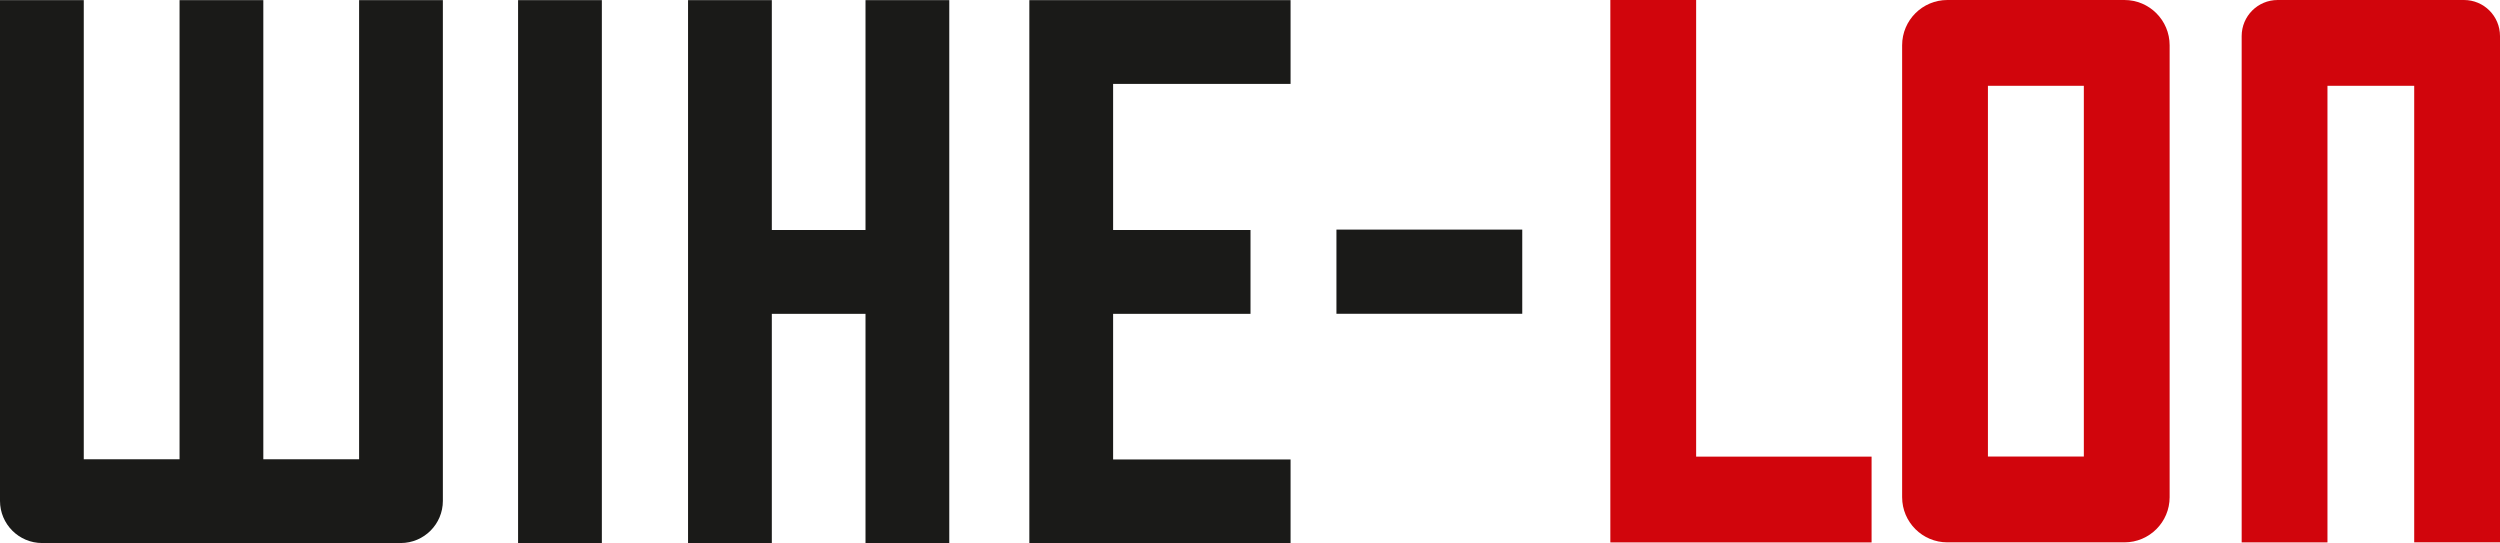
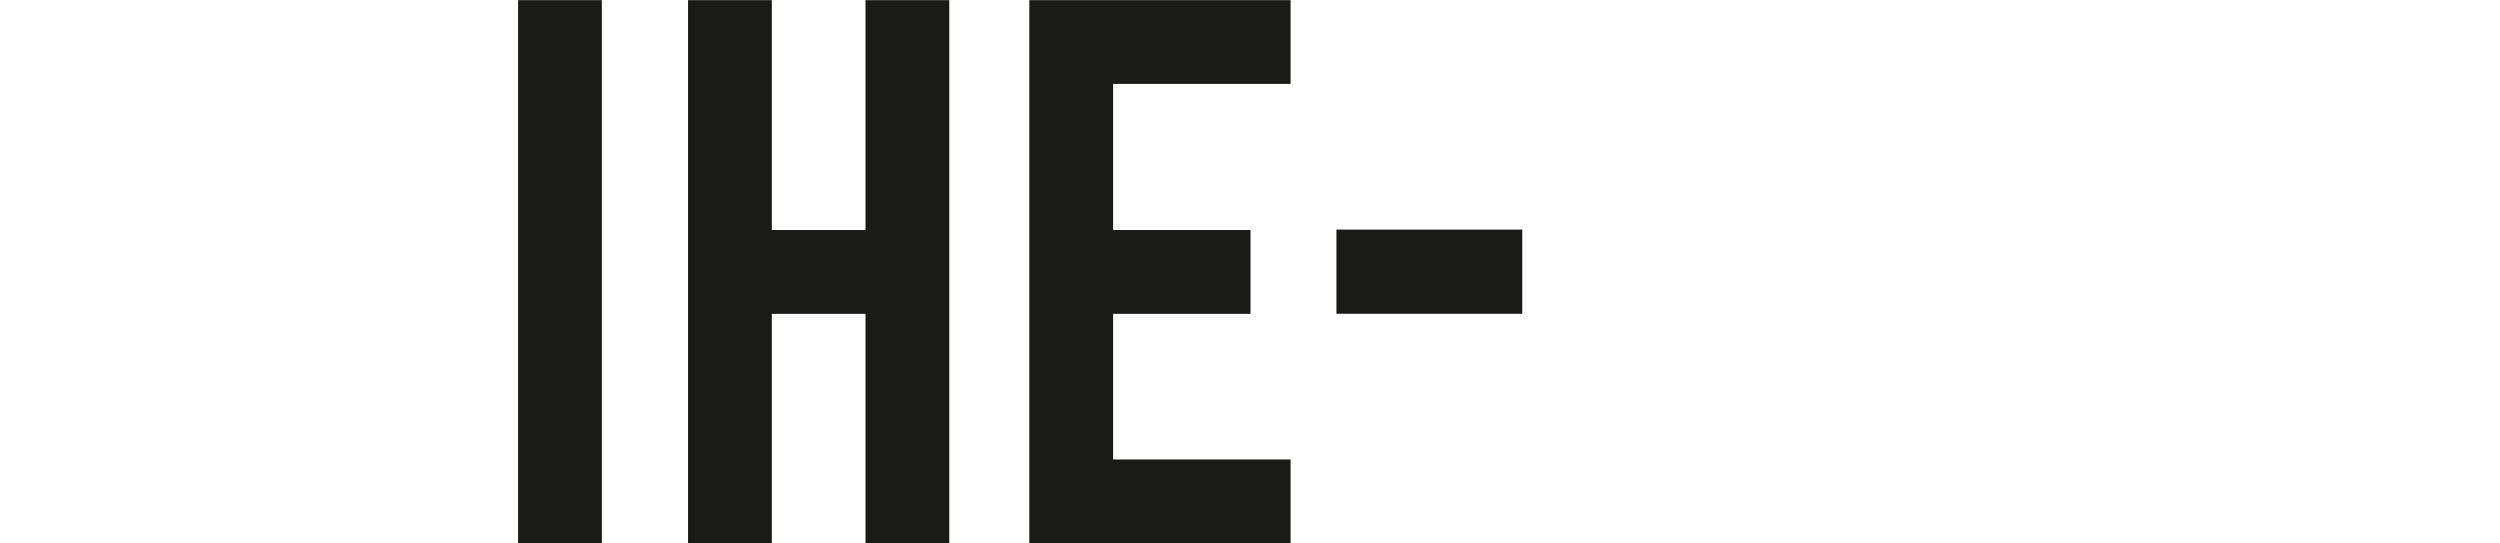
<svg xmlns="http://www.w3.org/2000/svg" id="Ebene_1" data-name="Ebene 1" viewBox="0 0 370.65 80.54">
  <defs>
    <style> .cls-1 { clip-path: url(#clippath); } .cls-2 { fill: none; } .cls-2, .cls-3, .cls-4 { stroke-width: 0px; } .cls-3 { fill: #1a1a18; } .cls-4 { fill: #d1050c; } </style>
    <clipPath id="clippath">
-       <rect class="cls-2" x="0" y="0" width="370.65" height="80.54" />
-     </clipPath>
+       </clipPath>
  </defs>
-   <polygon class="cls-4" points="238.75 0 238.75 80.42 239.64 80.42 251.47 80.42 277.48 80.42 277.48 67.7 251.47 67.7 251.47 0 238.75 0" />
  <g class="cls-1">
    <path class="cls-4" d="M294.73,12.72h14.22v54.97h-14.22V12.72ZM314.97,80.41h0c3.7,0,6.7-3,6.7-6.7V6.71c0-3.7-3-6.71-6.7-6.71h-26.25c-3.7,0-6.71,3-6.71,6.71v67c0,3.7,3,6.7,6.71,6.7h26.25Z" />
    <path class="cls-4" d="M357.93,0h-20.24c-2.95,0-5.34,2.39-5.34,5.35v75.07h12.72V12.72h12.86v67.69h12.72V5.35C370.65,2.39,368.26,0,365.31,0h-7.37Z" />
    <path class="cls-3" d="M53.24.02v68.07h-14.2V.02h-12.42v68.07h-14.2V.02H0v74.24c0,3.45,2.8,6.25,6.25,6.25h53.16c3.45,0,6.25-2.8,6.25-6.25V.02h-12.42Z" />
  </g>
  <rect class="cls-3" x="76.81" y=".02" width="12.42" height="80.52" />
  <polygon class="cls-3" points="128.32 .02 128.32 34.1 114.43 34.1 114.43 .02 102.01 .02 102.01 80.54 114.43 80.54 114.43 46.53 128.32 46.53 128.32 80.54 140.74 80.54 140.74 .02 128.32 .02" />
  <polygon class="cls-3" points="165.03 .02 153.48 .02 152.61 .02 152.61 80.54 153.48 80.54 165.03 80.54 191.34 80.54 191.34 68.12 165.03 68.12 165.03 46.53 185.4 46.53 185.4 34.1 165.03 34.1 165.03 12.44 191.34 12.44 191.34 .02 165.03 .02" />
  <rect class="cls-3" x="198.14" y="34.04" width="27.55" height="12.48" />
</svg>